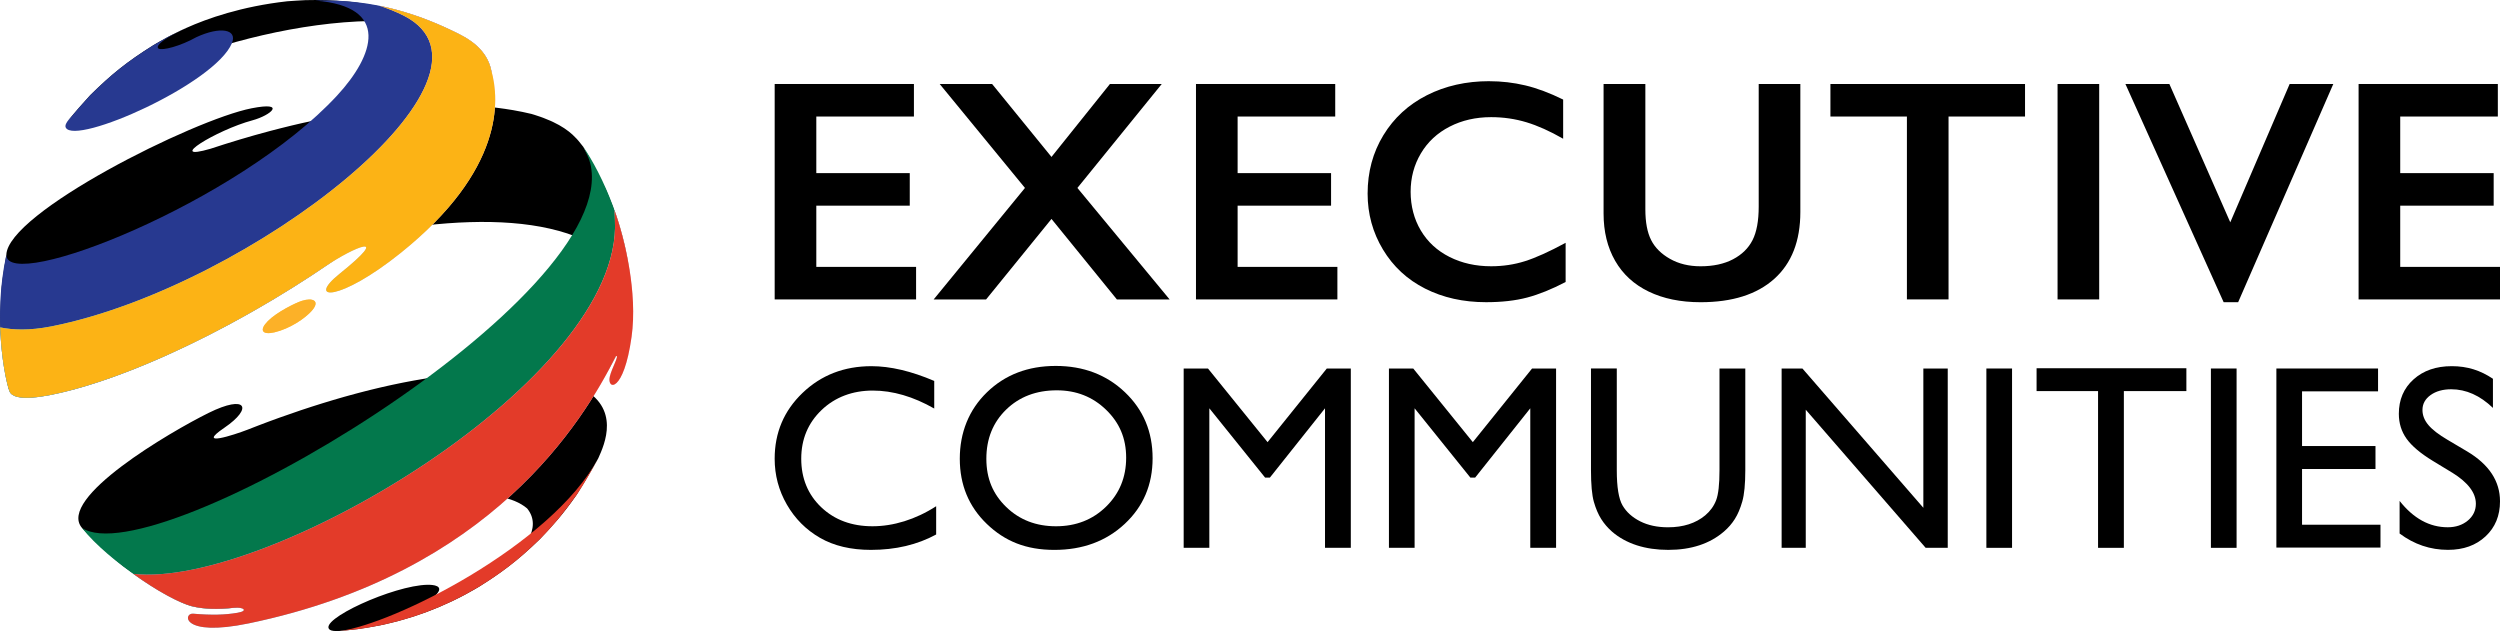
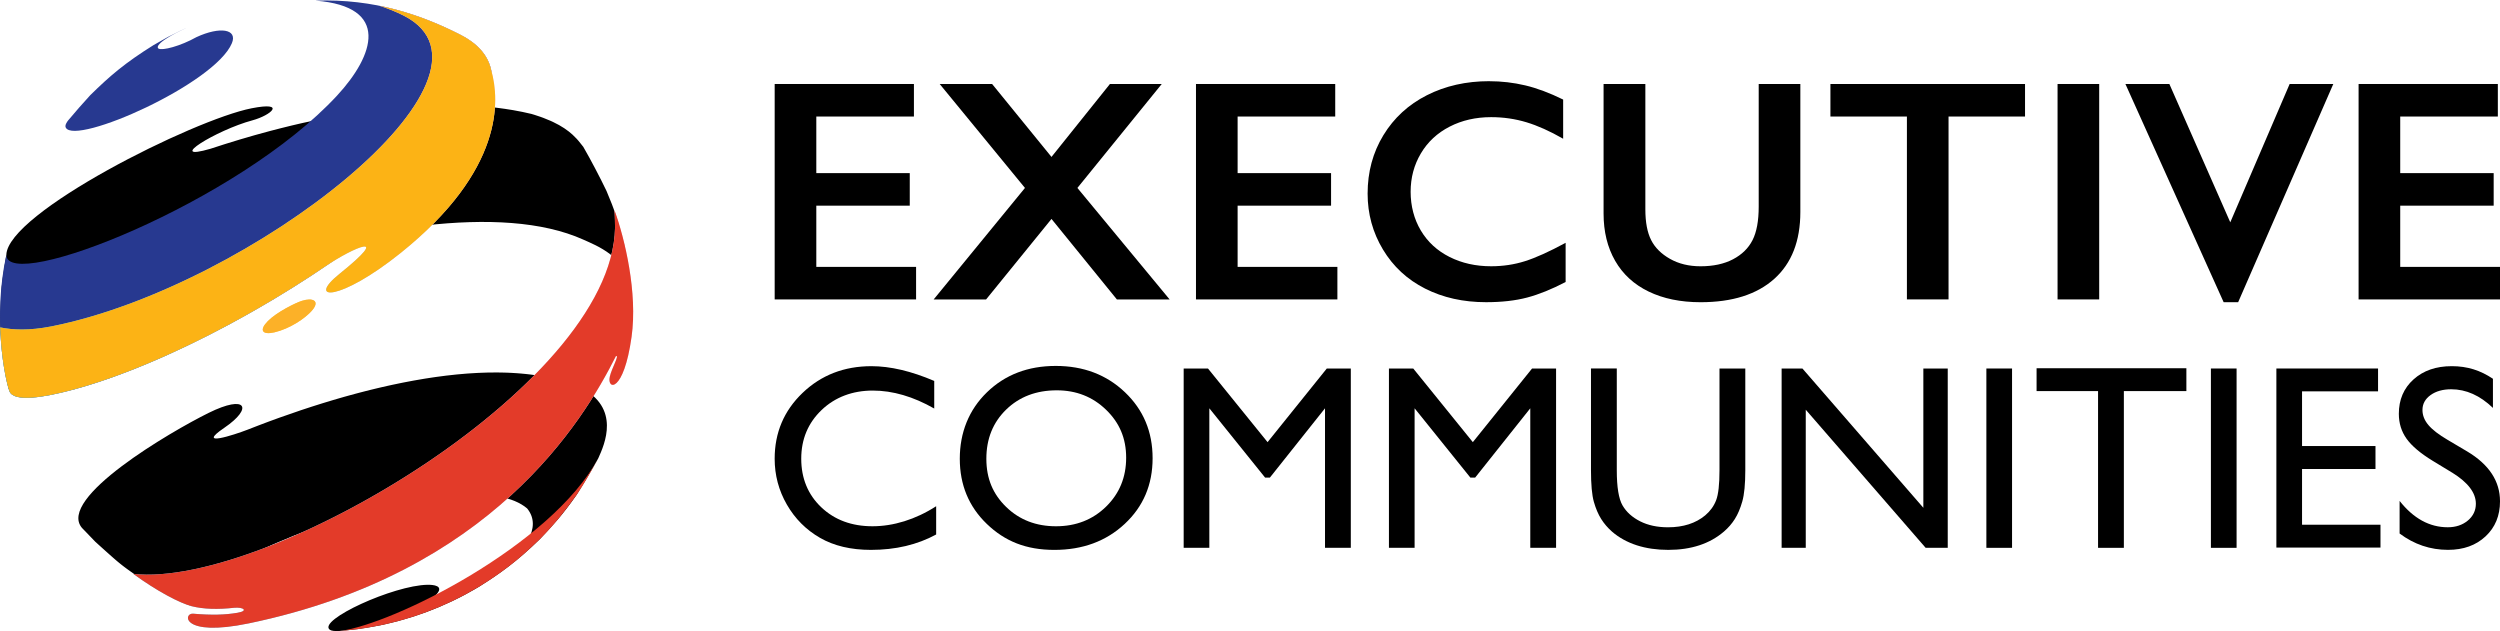
<svg xmlns="http://www.w3.org/2000/svg" viewBox="0 0 2218.93 560.15">
  <defs>
    <linearGradient id="linear-gradient" x1="29.44" y1="379.42" x2="387.45" y2="80.51" gradientUnits="userSpaceOnUse">
      <stop offset="0" stop-color="#44c7f0" />
      <stop offset="1" stop-color="#f2cbe0" />
    </linearGradient>
    <linearGradient id="linear-gradient-2" x1="205.6" y1="561.8" x2="491.57" y2="254.78" gradientUnits="userSpaceOnUse">
      <stop offset="0" stop-color="#6ecaf3" />
      <stop offset="1" stop-color="#f2cbe0" />
    </linearGradient>
  </defs>
  <g isolation="isolate">
    <g id="Layer_2">
      <g id="Layer_1-2" data-name="Layer_1">
        <g>
          <g>
            <path d="M556.45,231.08c-.79-4.85-1.61-9.53-2.42-13.73-1.67-6.08-3-10.94-4.14-15.01-.33-1.16-.64-2.26-.94-3.3-.3-1.04-.59-2.03-.86-2.97-.28-.94-.55-1.84-.81-2.71-.26-.86-.52-1.69-.78-2.5-2.18-6.84-4.21-11.91-8.17-21.35-5.74-11.98-13.97-27.69-20.63-39.19-1.29-1.68-2.64-3.44-4.19-5.25-.52-.6-1.05-1.21-1.62-1.83-1.13-1.23-2.36-2.47-3.74-3.73-4.14-3.76-9.57-7.61-17.36-11.29-.65-.31-1.31-.61-2-.92-2.05-.91-4.25-1.82-6.62-2.71-.79-.3-1.6-.59-2.43-.88-1.66-.59-3.39-1.16-5.2-1.73-.91-.28-1.84-.57-2.79-.85-2.65-.64-5.34-1.24-8.04-1.8,0,0,0,0,0,0-.9-.19-1.81-.34-2.72-.52,0,0-.02,0-.03,0-1.81-.35-3.61-.71-5.44-1.03,0,0,0,0,0,0-1.09-.19-2.2-.35-3.3-.53h-.06c-1.25-.21-2.5-.41-3.75-.6-1.61-.24-3.24-.46-4.87-.67,0,0,0,0,0,0-1.6-.21-3.2-.43-4.82-.61,0,0,0,0,0,0-2.3-.26-4.63-.49-6.96-.71-.54-.05-1.08-.11-1.63-.16,0,0,0,0,0,0-1.32-.12-2.65-.21-3.98-.31h-.02c-1.15-.09-2.31-.17-3.46-.25-4.71-.31-9.46-.52-14.26-.65,0,0-.01,0-.02,0-.82-.02-1.65-.04-2.47-.06-2.54-.05-5.09-.08-7.65-.08-1.18,0-2.37-.01-3.56,0,0,0,0,0-.01,0-3.01.02-6.03.07-9.06.16,0,0,0,0-.01,0h0c-1.49.04-2.99.1-4.49.15,0,0,0,0,0,0-1.55.06-3.1.12-4.65.19,0,0,0,0-.01,0-1.52.07-3.04.16-4.56.24,0,0,0,0-.01,0-1.54.09-3.09.18-4.64.28,0,0,0,0,0,0-1.54.1-3.09.22-4.64.33,0,0,0,0,0,0-1.53.12-3.07.24-4.6.37,0,0,0,0,0,0-1.57.13-3.15.27-4.73.42,0,0,0,0,0,0-.53.05-1.05.1-1.58.15-2.59.25-5.19.51-7.79.8,0,0,0,0-.01,0-1.51.17-3.02.34-4.53.52,0,0,0,0,0,0-1.63.19-3.26.39-4.89.6,0,0,0,0-.01,0-1.48.19-2.97.39-4.46.59,0,0,0,0-.01,0-1.65.22-3.31.45-4.96.69,0,0,0,0,0,0-.6.09-1.2.18-1.8.27-5.7.83-11.42,1.74-17.13,2.73,0,0,0,0,0,0-.87.15-1.74.31-2.61.46-2.29.4-4.57.81-6.86,1.24,0,0-.01,0-.02,0-1.34.25-2.67.51-4.01.77-.01,0-.03,0-.04,0-1.81.35-3.62.7-5.43,1.06,0,0,0,0,0,0-.26.05-.53.11-.79.16-6.04,1.22-12.07,2.51-18.07,3.88,0,0,0,0,0,0-.62.14-1.24.29-1.87.43-2.51.58-5.02,1.16-7.52,1.76,0,0,0,0,0,0-.94.23-1.87.46-2.81.69-.02,0-.05.01-.07.02-2.16.53-4.31,1.05-6.46,1.6,0,0-.01,0-.02,0-.65.16-1.3.33-1.94.5-2.46.63-4.91,1.26-7.35,1.9,0,0,0,0-.01,0-.21.06-.43.12-.64.17h0c-4.22,1.12-8.42,2.28-12.61,3.45-.5.14-.99.28-1.49.42-8.4,2.38-16.7,4.86-24.89,7.44-.61.19-1.21.38-1.81.57-4,1.27-7.97,2.55-11.91,3.85,0,0-.01,0-.02,0h.03c-40.69,11.85,4.68-16.43,37.17-25.22,16.52-4.47,30.61-16.83-.72-10.69C171.58,106.28,6.49,188.98,5.62,226.29c-1.34,8.46-3.2,19.75-4.11,28.27-.03.59-.06,1.14-.09,1.71-.18,3.29-.34,6.19-.48,8.78,0,.09-.01.19-.02.28,0,.02,0,.04,0,.05,0,.05,0,.09,0,.14-.06,1.07-.11,2.09-.16,3.06,0,.07,0,.14-.01.2-.05,1-.1,1.95-.14,2.86,0,0,0,0,0,.01s0,0,0,.01c0,.07,0,.12,0,.19-.02.5-.05.99-.07,1.46,0,.03,0,.06,0,.08,0,.06,0,.12,0,.18,0,.02,0,.04,0,.06-.02.47-.04.93-.06,1.38,0,.03,0,.06,0,.09,0,.04,0,.08,0,.12,0,.02,0,.03,0,.05-.02.5-.04.99-.06,1.47,0,0,0,.02,0,.03H.39c-.07,2.04-.12,3.85-.13,5.53v.02s0,.03,0,.05c0,.4,0,.79,0,1.18,0,.02,0,.03,0,.05v.04c0,.62,0,1.23.01,1.83,0,.02,0,.03,0,.05.02,1.83.08,3.63.17,5.58,0,.02,0,.03,0,.05.03.63.06,1.28.1,1.95,0,.05,0,.1,0,.15.04.65.08,1.33.12,2.03,0,.09.01.18.02.26.04.7.09,1.42.14,2.18,0,.06,0,.13.01.2.05.8.11,1.62.16,2.49.3,2.68.57,5.12.82,7.36.42,3.72.77,6.87,1.1,9.61.06.55.13,1.08.19,1.59.12,1.03.25,2,.36,2.92.18,1.38.35,2.65.52,3.84.11.79.22,1.55.34,2.28.06.37.11.73.17,1.08.17,1.07.35,2.09.54,3.11.06.34.13.68.19,1.01.13.68.27,1.35.41,2.04.64,3.1,1.43,6.45,2.51,10.98l.24.98c1.35-43.34,364.37-199.65,509.23-134.58,11.8,5.3,38.05,15.26,42.32,42.59-.93-7.53-2.16-16.07-3.48-24.14Z" />
-             <path d="M408.6,30.83c-10.35-4.81-24.32-10.87-34.96-14.98-20.9-6.52-32.39-10.1-55.14-13.24.5.07-.06,0,0,0-.5-.07-1.01-.15-1.51-.22-.51-.07-1.02-.15-1.53-.22-1.52-.2-3.03-.38-4.55-.55C290.59.01,287.98-.2,271.01.13c-4.83.27-11.27.6-16.09,1.01-40.69,4.56-71.1,15.35-89.44,23.6l-5.19,2.4c-7.56,3.7-7.7,3.77-11.55,5.83-8.22,4.52-8.38,4.61-12.61,7.16-22.68,14.22-36.82,25.4-56,44.34-6.02,6.54-13.87,15.44-19.54,22.3C95.45,69.54,257.44,4.88,374.74,21.19c16.43,2.29,21.94,4.33,33.86,9.64Z" />
            <path d="M529,410.39c.7-1.25,1.38-2.47,2.02-3.65,5.54-12.25,20.26-44.8-16.17-63.03-2.22-.95-4.49-1.85-6.8-2.69-.77-.28-1.57-.53-2.36-.8-1.56-.54-3.11-1.07-4.7-1.56-.96-.29-1.94-.55-2.91-.83-1.46-.42-2.92-.83-4.4-1.21-1.05-.27-2.13-.5-3.19-.75-1.45-.34-2.89-.67-4.36-.97-1.12-.23-2.26-.43-3.39-.65-1.45-.27-2.91-.54-4.39-.77-1.17-.19-2.35-.36-3.54-.53-1.48-.21-2.97-.42-4.47-.6-1.21-.15-2.42-.28-3.65-.41-1.51-.16-3.03-.3-4.57-.43-1.24-.1-2.48-.2-3.73-.29-1.55-.11-3.11-.2-4.68-.28-1.26-.06-2.52-.12-3.79-.17-1.6-.06-3.21-.09-4.82-.12-1.27-.02-2.53-.05-3.81-.05-1.66,0-3.33,0-5,.03-1.26.01-2.52.02-3.79.05-1.73.04-3.48.11-5.23.18-1.23.05-2.45.09-3.69.15-1.86.09-3.74.22-5.61.34-1.15.08-2.29.14-3.44.22-2.14.16-4.31.36-6.47.56-.9.08-1.79.15-2.7.24-6.18.61-12.43,1.37-18.73,2.26-.94.13-1.88.29-2.82.42-2.21.33-4.43.66-6.66,1.02-1.17.19-2.35.4-3.52.6-2.01.34-4.01.68-6.03,1.04-1.26.23-2.53.47-3.8.71-1.94.36-3.88.73-5.82,1.11-1.3.26-2.61.53-3.91.8-1.92.39-3.84.79-5.76,1.2-1.32.28-2.65.58-3.97.87-1.91.42-3.82.85-5.74,1.3-1.33.31-2.66.62-3.99.94-1.92.46-3.84.92-5.77,1.4-1.32.33-2.64.66-3.96.99-1.94.49-3.88.99-5.82,1.5-1.3.34-2.59.68-3.89,1.03-1.98.53-3.95,1.07-5.93,1.62-1.25.35-2.5.69-3.75,1.04-2.05.58-4.09,1.17-6.14,1.77-1.17.34-2.34.68-3.51,1.03-2.16.64-4.31,1.29-6.45,1.95-1.05.32-2.11.64-3.16.96-2.36.73-4.72,1.48-7.07,2.23-.83.26-1.66.52-2.49.79-2.92.94-5.82,1.89-8.72,2.86-.26.09-.52.17-.77.25-6.45,2.16-12.86,4.39-19.19,6.66-.35.13-.7.26-1.05.38-2.75.99-5.49,1.99-8.21,3-.73.27-1.46.55-2.19.82-2.33.87-4.65,1.75-6.96,2.63-.89.34-1.76.68-2.64,1.02-2.14.83-4.28,1.66-6.4,2.49-.29.11-.59.23-.88.34h0c-11.95,4.63-46.32,15.81-20.6-1.69,25.72-17.5,20-30-13.93-13.22-33.93,16.79-134.66,75.72-112.41,102.03l11.97,12.43c1.14,1.03,2.22,2,3.25,2.93.39.35.76.69,1.13,1.02.7.63,1.39,1.25,2.03,1.83.4.36.79.71,1.18,1.06.53.48,1.05.95,1.55,1.39.39.35.78.7,1.15,1.03.49.43.95.85,1.4,1.25.32.29.66.59.97.87.55.49,1.07.95,1.58,1.4.34.3.67.59.99.87.47.41.93.82,1.37,1.2.25.22.49.43.74.64.35.3.69.6,1.02.88.25.21.49.42.73.62.31.26.62.52.92.77.23.19.47.39.7.58.29.24.58.48.87.71.22.18.45.37.67.54.38.3.75.6,1.12.89.25.2.51.4.76.59.34.26.68.52,1.02.79.22.17.45.34.68.51.28.21.57.43.86.64.25.19.51.38.76.57.28.2.56.41.85.62.28.2.56.41.85.62.07.05.14.1.21.15,0,0,0,0,0,0,1.7,1.23,3.59,2.57,5.86,4.17,22.99,14.79,24.36,15.67,39.58,23.08l10.74,4.86c-21.97-14.21,86.38-69.41,175.67-89.49,34.5-7.76,96.85-18.64,121.95,2.71,28.26,34.66-70.15,87.7-83.76,84.25-.59-.15-1.27-.62-1.81-.88.05-2.2.07-2.94,4.9-6.87,7.58-8.1-2.89-8.8-7.74-8.73-30.21.47-97.55,31.36-86.82,39.83,1.33,1.05,4.27,1.44,8.75,1.17,4.85-.46,11.33-1.05,16.17-1.66q13.07-1.97,19.93-3.37,10.54-2.34,15.84-3.76,8.98-2.53,13.43-3.96,8.06-2.7,12.02-4.18,7.58-2.92,11.31-4.5,7.46-3.25,11.15-5.01c7.56-3.7,7.71-3.77,11.55-5.83,8.22-4.52,8.38-4.61,12.61-7.16,18.26-11.44,33.6-22.44,53.62-41.93,11.32-11.99,20.25-21.45,32.86-39.59,4.65-7.29,10.23-16.6,15.02-25.01.19-.33.36-.64.54-.96.53-.93,1.06-1.86,1.56-2.76Z" />
            <path d="M60.58,106.77c5.7-6.83,13.48-15.78,19.54-22.3,17.33-17.04,30.75-28.57,56-44.34q8.38-4.9,12.61-7.16,7.69-3.99,11.55-5.83l5.19-2.4c-30.18,14.12-25.46,17.97-24.82,18.37,3.35,2.06,19.54-2.2,33.66-10.12h0c21.09-9.76,36.7-7.11,31.52,5.34-15.02,36.1-138.76,90.91-147.42,75-1.1-2.02.89-4.97,2.17-6.56" fill="#273990" />
            <path d="M408.6,30.83c121.68,61.91-178.36,271.97-346.27,315.72-21.56,5.62-50.03,11.06-53.95.67-4.18-11.09-14.92-65.65-2.76-120.93.66,33.79,205.64-46.35,293.66-141.57C332.16,49.14,346.85,5.75,280.01.57c52.32-1.85,94.04,12.68,128.59,30.26Z" fill="#273990" />
-             <path d="M517.69,130.33c2.27,4.24,5.1,10.09,6.24,14.76,28.92,118.61-387.26,366.6-451.21,323.45,23.83,30.29,79.04,64.89,97.51,69.53,97.43,24.47,397.13-148.44,390.21-278.6-2.96-55.59-26.39-105.25-42.74-129.14Z" fill="#03784c" />
            <path d="M511.87,439.12c-9.45,12.95-17.6,24.13-32.86,39.59-14.04,13.48-27.76,25.94-53.62,41.93q-8.38,4.9-12.61,7.16-7.69,3.99-11.55,5.83-7.41,3.43-11.15,5.01-7.51,3.08-11.31,4.5c-7.81,2.81-7.96,2.87-12.02,4.18-8.68,2.68-8.85,2.73-13.43,3.96-9.96,2.52-10.35,2.62-15.84,3.76-12.09,2.29-12.81,2.42-19.93,3.37-4.85.53-11.31,1.26-16.17,1.66,46.87-5.69,187.75-75.75,229.65-153.32-5.42,9.9-12.78,23.06-19.15,32.38" fill="#e33b29" />
            <g>
              <path d="M436.08,62.67c-.96-4.77-2.79-9.27-5.55-13.48-.03-.06-.07-.12-.1-.17h0c-4.61-6.95-11.77-13.08-21.82-18.2-20.99-10.68-44.64-20.23-71.69-25.67,7.6,2.46,14.78,5.34,21.44,8.73,104.08,52.95-135.88,240.65-312.6,275.79-19.87,3.95-34.85,3.17-45.59.91.95,28.21,5.73,50.05,8.21,56.62,3.92,10.39,32.39,4.95,53.95-.67,66.1-17.22,152.68-60.22,225.94-109.81,26.16-17.71,60.63-31.94,13.1,6.31-29.97,24.11,0,25,54.24-18.51,91.72-73.58,87.89-135.66,80.47-161.86Z" fill="url(#linear-gradient)" />
              <path d="M436.08,62.67c-.96-4.77-2.79-9.27-5.55-13.48-.03-.06-.07-.12-.1-.17h0c-4.61-6.95-11.77-13.08-21.82-18.2-20.99-10.68-44.64-20.23-71.69-25.67,7.6,2.46,14.78,5.34,21.44,8.73,104.08,52.95-135.88,240.65-312.6,275.79-19.87,3.95-34.85,3.17-45.59.91.95,28.21,5.73,50.05,8.21,56.62,3.92,10.39,32.39,4.95,53.95-.67,66.1-17.22,152.68-60.22,225.94-109.81,26.16-17.71,60.63-31.94,13.1,6.31-29.97,24.11,0,25,54.24-18.51,91.72-73.58,87.89-135.66,80.47-161.86Z" fill="#fcb315" />
            </g>
            <g>
              <path d="M237.79,284.95c-8.02,8.07-5.11,12.57,5.84,10.01,13.65-3.19,27.28-12.44,33.14-19.16,7.73-8.86.81-11.88-8.86-8.77-6.02,1.94-22.3,10.06-30.12,17.92Z" fill="#fcb315" />
              <path d="M237.79,284.95c-8.02,8.07-5.11,12.57,5.84,10.01,13.65-3.19,27.28-12.44,33.14-19.16,7.73-8.86.81-11.88-8.86-8.77-6.02,1.94-22.3,10.06-30.12,17.92Z" fill="#fcb131" mix-blend-mode="overlay" opacity=".68" />
            </g>
            <g>
              <path d="M545.43,186.73c.25,2.78.2,5.96.35,8.76,7.5,141.04-308.68,327.26-427.42,313.87,20.55,15.14,41.53,26.11,51.87,28.71,10.46,2.63,23.25,2.98,37.73,1.35h0c8.19-.72,12.73,2.78,2.88,4.46-11.13,1.9-22.83,2.25-39.49.81-8.67-.75-10.67,21.06,49.43,8.6,215.07-44.59,296.63-178.92,325.93-237.29h0c3.27-.82-3.69,10.52-5.47,18.33-2.71,11.87,12.33,14.67,19.33-35.36,5.47-39.11-6.01-87.22-15.13-112.25Z" fill="url(#linear-gradient-2)" />
              <path d="M545.43,186.73c.25,2.78.2,5.96.35,8.76,7.5,141.04-308.68,327.26-427.42,313.87,20.55,15.14,41.53,26.11,51.87,28.71,10.46,2.63,23.25,2.98,37.73,1.35h0c8.19-.72,12.73,2.78,2.88,4.46-11.13,1.9-22.83,2.25-39.49.81-8.67-.75-10.67,21.06,49.43,8.6,215.07-44.59,296.63-178.92,325.93-237.29h0c3.27-.82-3.69,10.52-5.47,18.33-2.71,11.87,12.33,14.67,19.33-35.36,5.47-39.11-6.01-87.22-15.13-112.25Z" fill="#e33b29" />
            </g>
          </g>
          <g>
            <g>
              <path d="M811.17,74.55v28.88h-86.64v50.23h82.94v28.88h-82.94v54.34h88.56v28.88h-125.51V74.55h123.6Z" />
              <path d="M880.57,74.55l52.7,64.74,51.88-64.74h45.99l-74.87,92.26,81.85,98.96h-46.81l-58.04-71.45-58.04,71.45h-46.53l81.03-98.96-75.69-92.26h46.53Z" />
              <path d="M1185.11,74.55v28.88h-86.64v50.23h82.95v28.88h-82.95v54.34h88.56v28.88h-125.51V74.55h123.6Z" />
              <path d="M1321.85,72.08c10.86,0,21.49,1.23,31.89,3.7,10.41,2.46,21.63,6.66,33.67,12.59v34.77c-11.77-6.75-22.65-11.63-32.65-14.64-9.99-3.01-20.41-4.52-31.27-4.52-13.6,0-25.87,2.8-36.82,8.42-10.95,5.61-19.47,13.53-25.53,23.75-6.07,10.22-9.1,21.58-9.1,34.08s3.01,24.23,9.04,34.35c6.02,10.13,14.51,17.95,25.46,23.47,10.95,5.52,23.26,8.28,36.96,8.28,10.49,0,20.51-1.5,30.05-4.52,9.53-3.01,21.55-8.44,36.06-16.29v34.77c-12.41,6.48-23.81,11.08-34.22,13.82-10.4,2.74-22.53,4.11-36.41,4.11-20.16,0-38.18-4.02-54.06-12.05-15.88-8.03-28.36-19.6-37.44-34.7-9.08-15.1-13.62-31.64-13.62-49.62,0-19.25,4.67-36.54,14.03-51.88,9.35-15.33,22.22-27.15,38.61-35.45,16.37-8.3,34.83-12.46,55.36-12.46Z" />
              <path d="M1460.37,74.55v111.28c0,11.41,1.71,20.49,5.13,27.24,3.42,6.76,9.01,12.32,16.77,16.7,7.75,4.38,16.79,6.57,27.1,6.57,11.32,0,20.92-2.07,28.81-6.22s13.67-9.81,17.31-16.97c3.65-7.16,5.48-17.08,5.48-29.77v-108.82h36.96v113.61c0,25.73-7.72,45.51-23.13,59.33-15.42,13.83-37.23,20.74-65.43,20.74-17.7,0-33.05-3.15-46.06-9.45-13.01-6.29-22.93-15.4-29.77-27.31-6.84-11.91-10.26-25.89-10.26-41.95v-114.98h37.09Z" />
              <path d="M1797.36,74.55v28.88h-67.89v162.33h-36.95V103.43h-67.89v-28.88h172.74Z" />
              <path d="M1863.19,74.55v191.21h-36.96V74.55h36.96Z" />
              <path d="M1925.47,74.55l54.06,122.78,52.7-122.78h38.74l-84.45,193.68h-12.87l-87.19-193.68h39.01Z" />
              <path d="M2217.01,74.55v28.88h-86.64v50.23h82.94v28.88h-82.94v54.34h88.56v28.88h-125.51V74.55h123.6Z" />
            </g>
            <g>
              <path d="M830.91,449.32v25.07c-16.71,9.11-36,13.67-57.88,13.67-17.77,0-32.85-3.57-45.24-10.71-12.38-7.14-22.18-16.98-29.4-29.51-7.22-12.53-10.82-26.09-10.82-40.68,0-23.17,8.26-42.65,24.78-58.45,16.52-15.8,36.9-23.7,61.13-23.7,16.71,0,35.28,4.37,55.72,13.1v24.5c-18.61-10.63-36.8-15.95-54.58-15.95s-33.37,5.76-45.4,17.26c-12.04,11.51-18.06,25.92-18.06,43.24s5.93,31.83,17.77,43.07c11.85,11.24,27,16.86,45.46,16.86s38.13-5.93,56.51-17.77Z" />
              <path d="M937.05,324.79c24.59,0,45.07,7.79,61.43,23.36,16.36,15.57,24.54,35.09,24.54,58.57s-8.26,42.9-24.76,58.28c-16.51,15.38-37.33,23.07-62.46,23.07s-43.97-7.69-59.95-23.07c-15.98-15.38-23.97-34.66-23.97-57.83s8.05-43.45,24.14-59.02c16.09-15.57,36.44-23.36,61.03-23.36ZM937.96,346.44c-18.21,0-33.18,5.7-44.91,17.09-11.72,11.39-17.59,25.94-17.59,43.64s5.88,31.45,17.64,42.84c11.76,11.4,26.49,17.09,44.17,17.09s32.58-5.81,44.45-17.43c11.88-11.62,17.82-26.09,17.82-43.41s-5.94-31.05-17.82-42.56c-11.88-11.51-26.46-17.26-43.77-17.26Z" />
              <path d="M1177.64,327.07h21.3v159.17h-22.9v-123.85l-48.94,61.53h-4.22l-49.51-61.53v123.85h-22.78v-159.17h21.57l52.89,65.37,52.58-65.37Z" />
              <path d="M1359.83,327.07h21.3v159.17h-22.9v-123.85l-48.94,61.53h-4.22l-49.51-61.53v123.85h-22.78v-159.17h21.57l52.89,65.37,52.58-65.37Z" />
              <path d="M1526.18,327.07h22.9v90.35c0,12.23-.89,21.46-2.68,27.69-1.78,6.23-3.99,11.41-6.61,15.55-2.62,4.14-5.83,7.85-9.63,11.11-12.61,10.86-29.09,16.29-49.45,16.29s-37.37-5.39-49.91-16.18c-3.8-3.34-7.01-7.08-9.62-11.22-2.62-4.14-4.78-9.21-6.5-15.21-1.71-6-2.57-15.42-2.57-28.26v-90.12h22.91v90.35c0,14.97,1.71,25.37,5.12,31.22,3.42,5.85,8.62,10.54,15.61,14.07,6.98,3.53,15.23,5.3,24.73,5.3,13.52,0,24.53-3.53,33.04-10.6,4.48-3.79,7.71-8.28,9.68-13.44,1.98-5.17,2.97-14.01,2.97-26.55v-90.35Z" />
              <path d="M1707.11,327.07h21.65v159.17h-19.6l-106.42-122.59v122.59h-21.42v-159.17h18.46l107.33,123.63v-123.63Z" />
              <path d="M1763.05,327.07h22.79v159.17h-22.79v-159.17Z" />
              <path d="M1807.61,326.84h132.96v20.28h-55.49v139.12h-22.9v-139.12h-54.57v-20.28Z" />
              <path d="M1962.34,327.07h22.79v159.17h-22.79v-159.17Z" />
              <path d="M2020.45,327.07h90.24v20.28h-67.46v48.54h65.18v20.39h-65.18v49.45h69.62v20.28h-92.4v-158.95Z" />
              <path d="M2176.54,419.55l-17.32-10.53c-10.86-6.63-18.59-13.16-23.19-19.58-4.59-6.42-6.89-13.81-6.89-22.16,0-12.53,4.35-22.71,13.05-30.54,8.7-7.82,20-11.74,33.9-11.74s25.49,3.73,36.57,11.19v25.86c-11.47-11.03-23.81-16.55-37.03-16.55-7.45,0-13.56,1.72-18.34,5.16-4.79,3.44-7.18,7.85-7.18,13.22,0,4.77,1.77,9.23,5.29,13.39,3.52,4.16,9.19,8.53,17,13.11l17.4,10.3c19.42,11.59,29.13,26.36,29.13,44.28,0,12.76-4.27,23.13-12.82,31.1-8.54,7.98-19.65,11.97-33.33,11.97-15.73,0-30.04-4.83-42.96-14.5v-28.94c12.3,15.59,26.55,23.39,42.72,23.39,7.14,0,13.09-1.99,17.84-5.96,4.74-3.97,7.12-8.95,7.12-14.93,0-9.69-6.99-18.88-20.97-27.57Z" />
            </g>
          </g>
        </g>
      </g>
    </g>
  </g>
</svg>